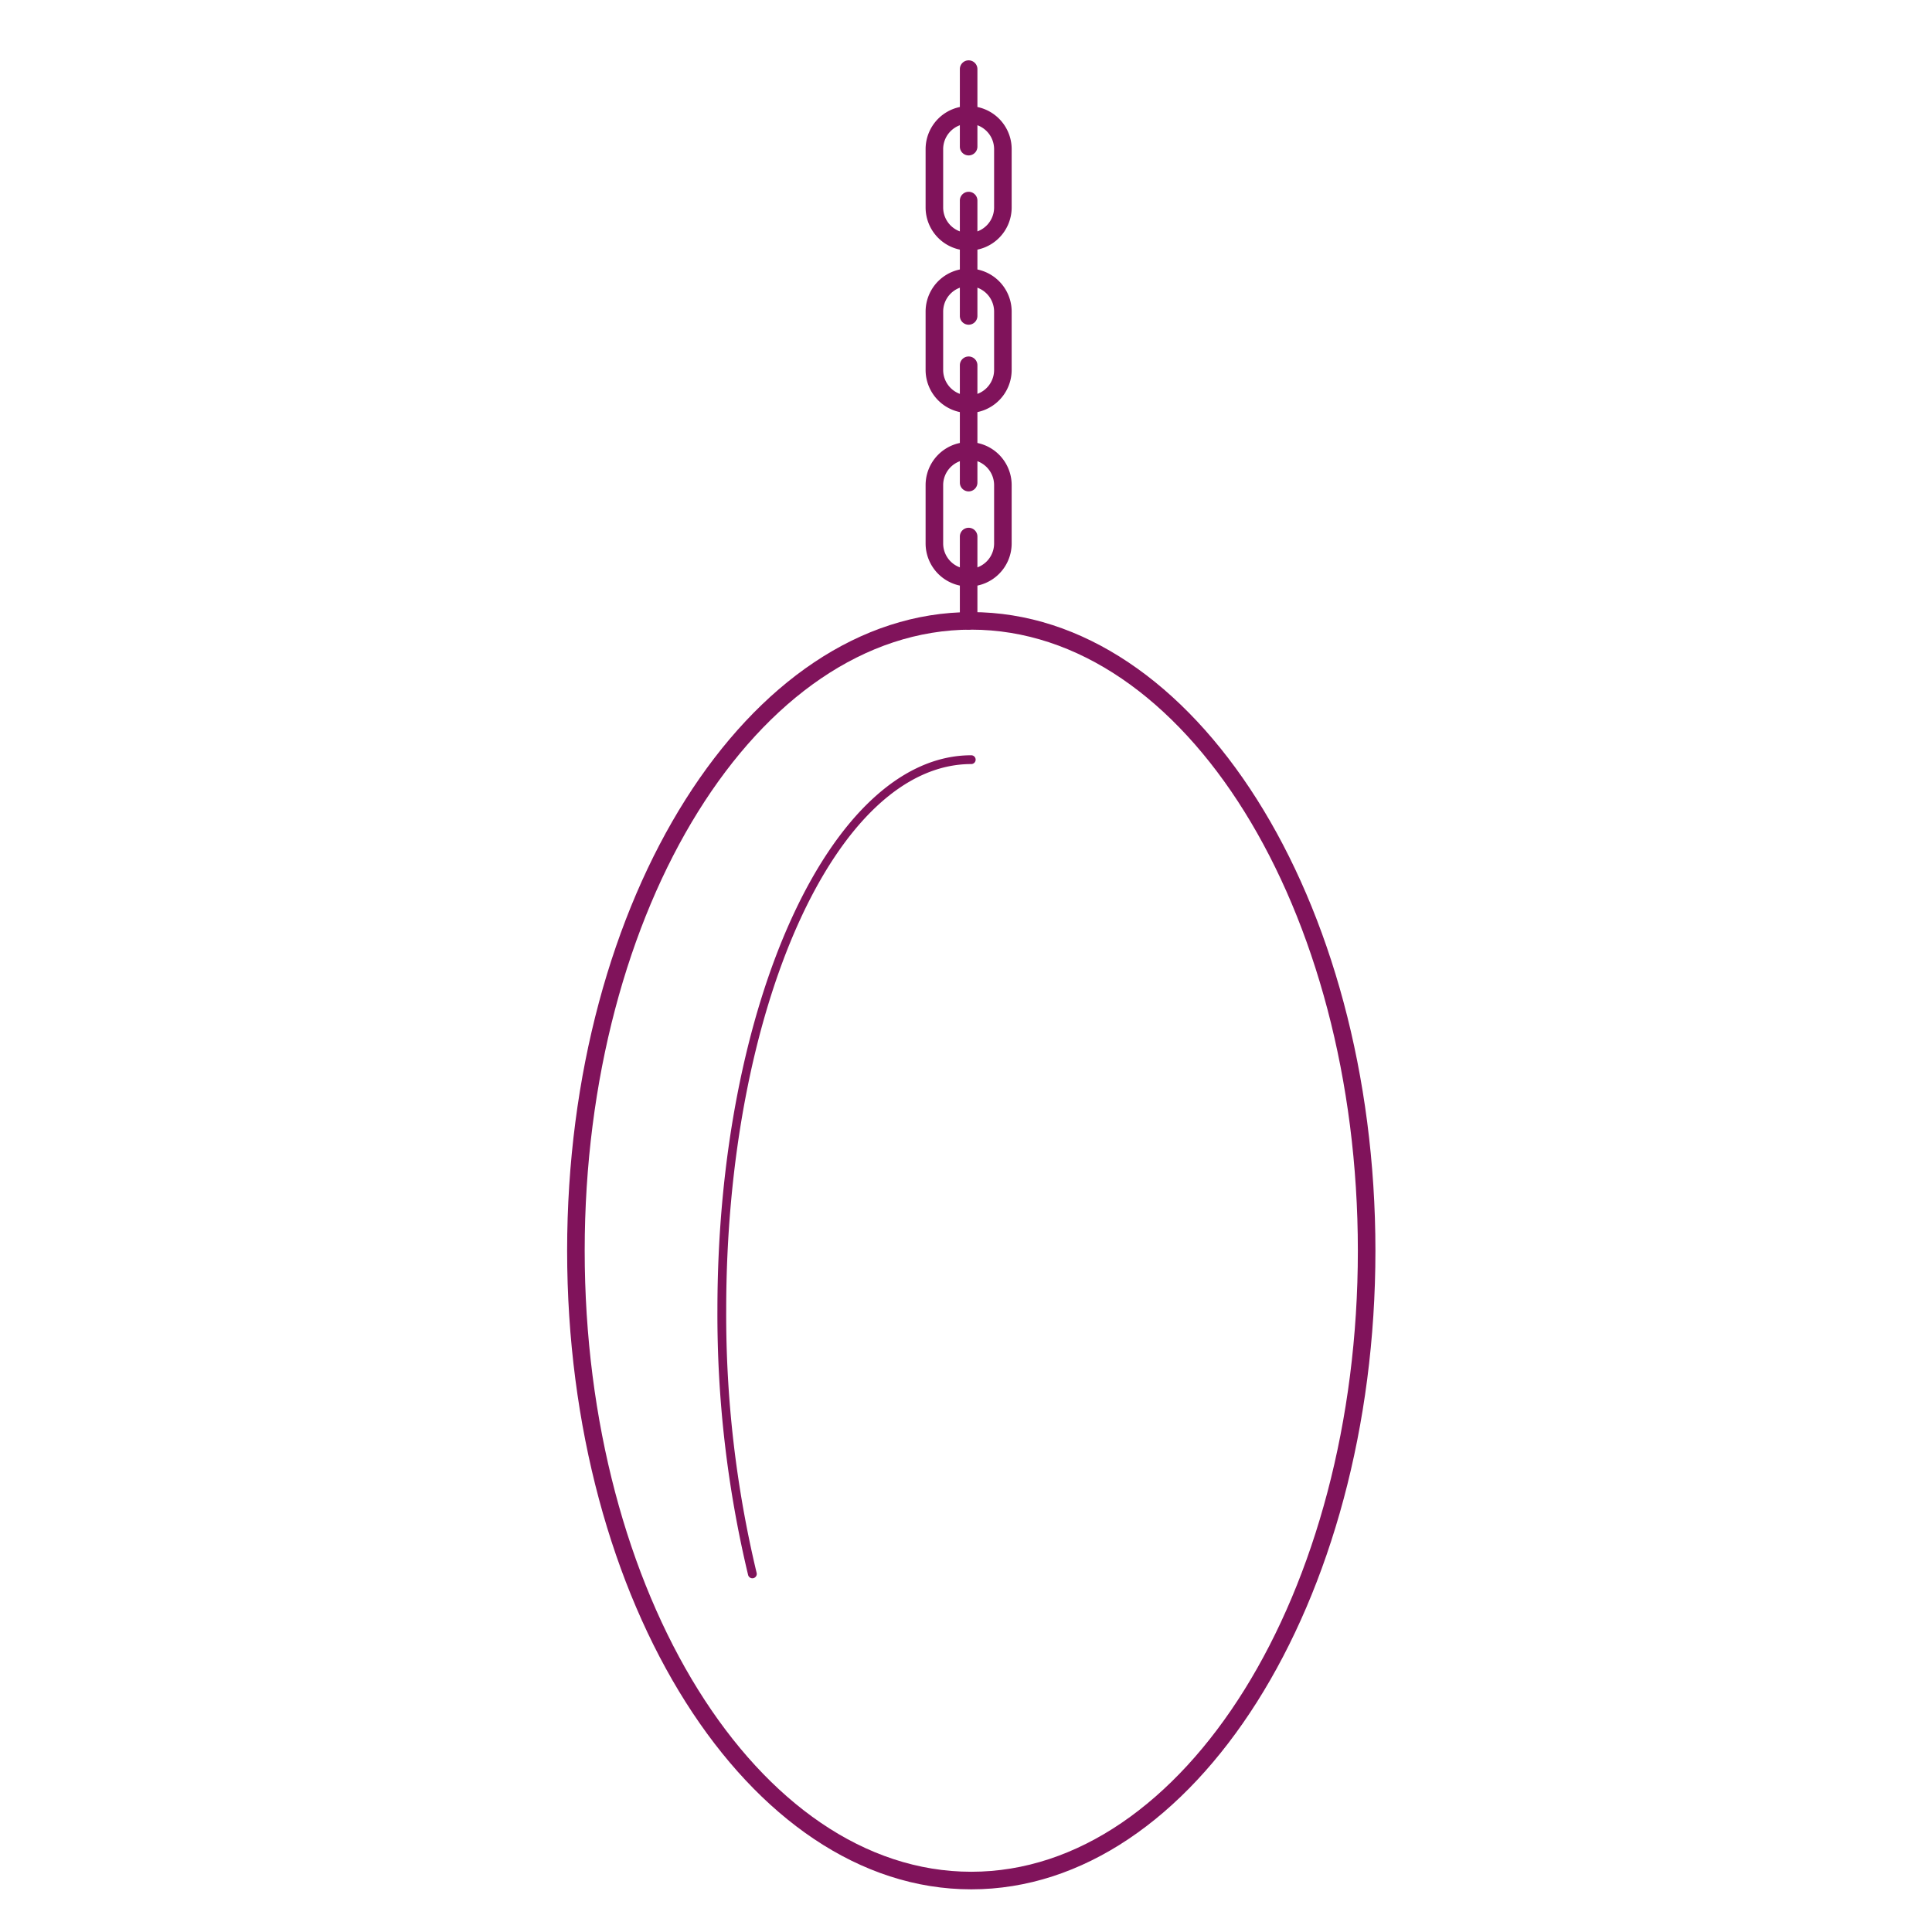
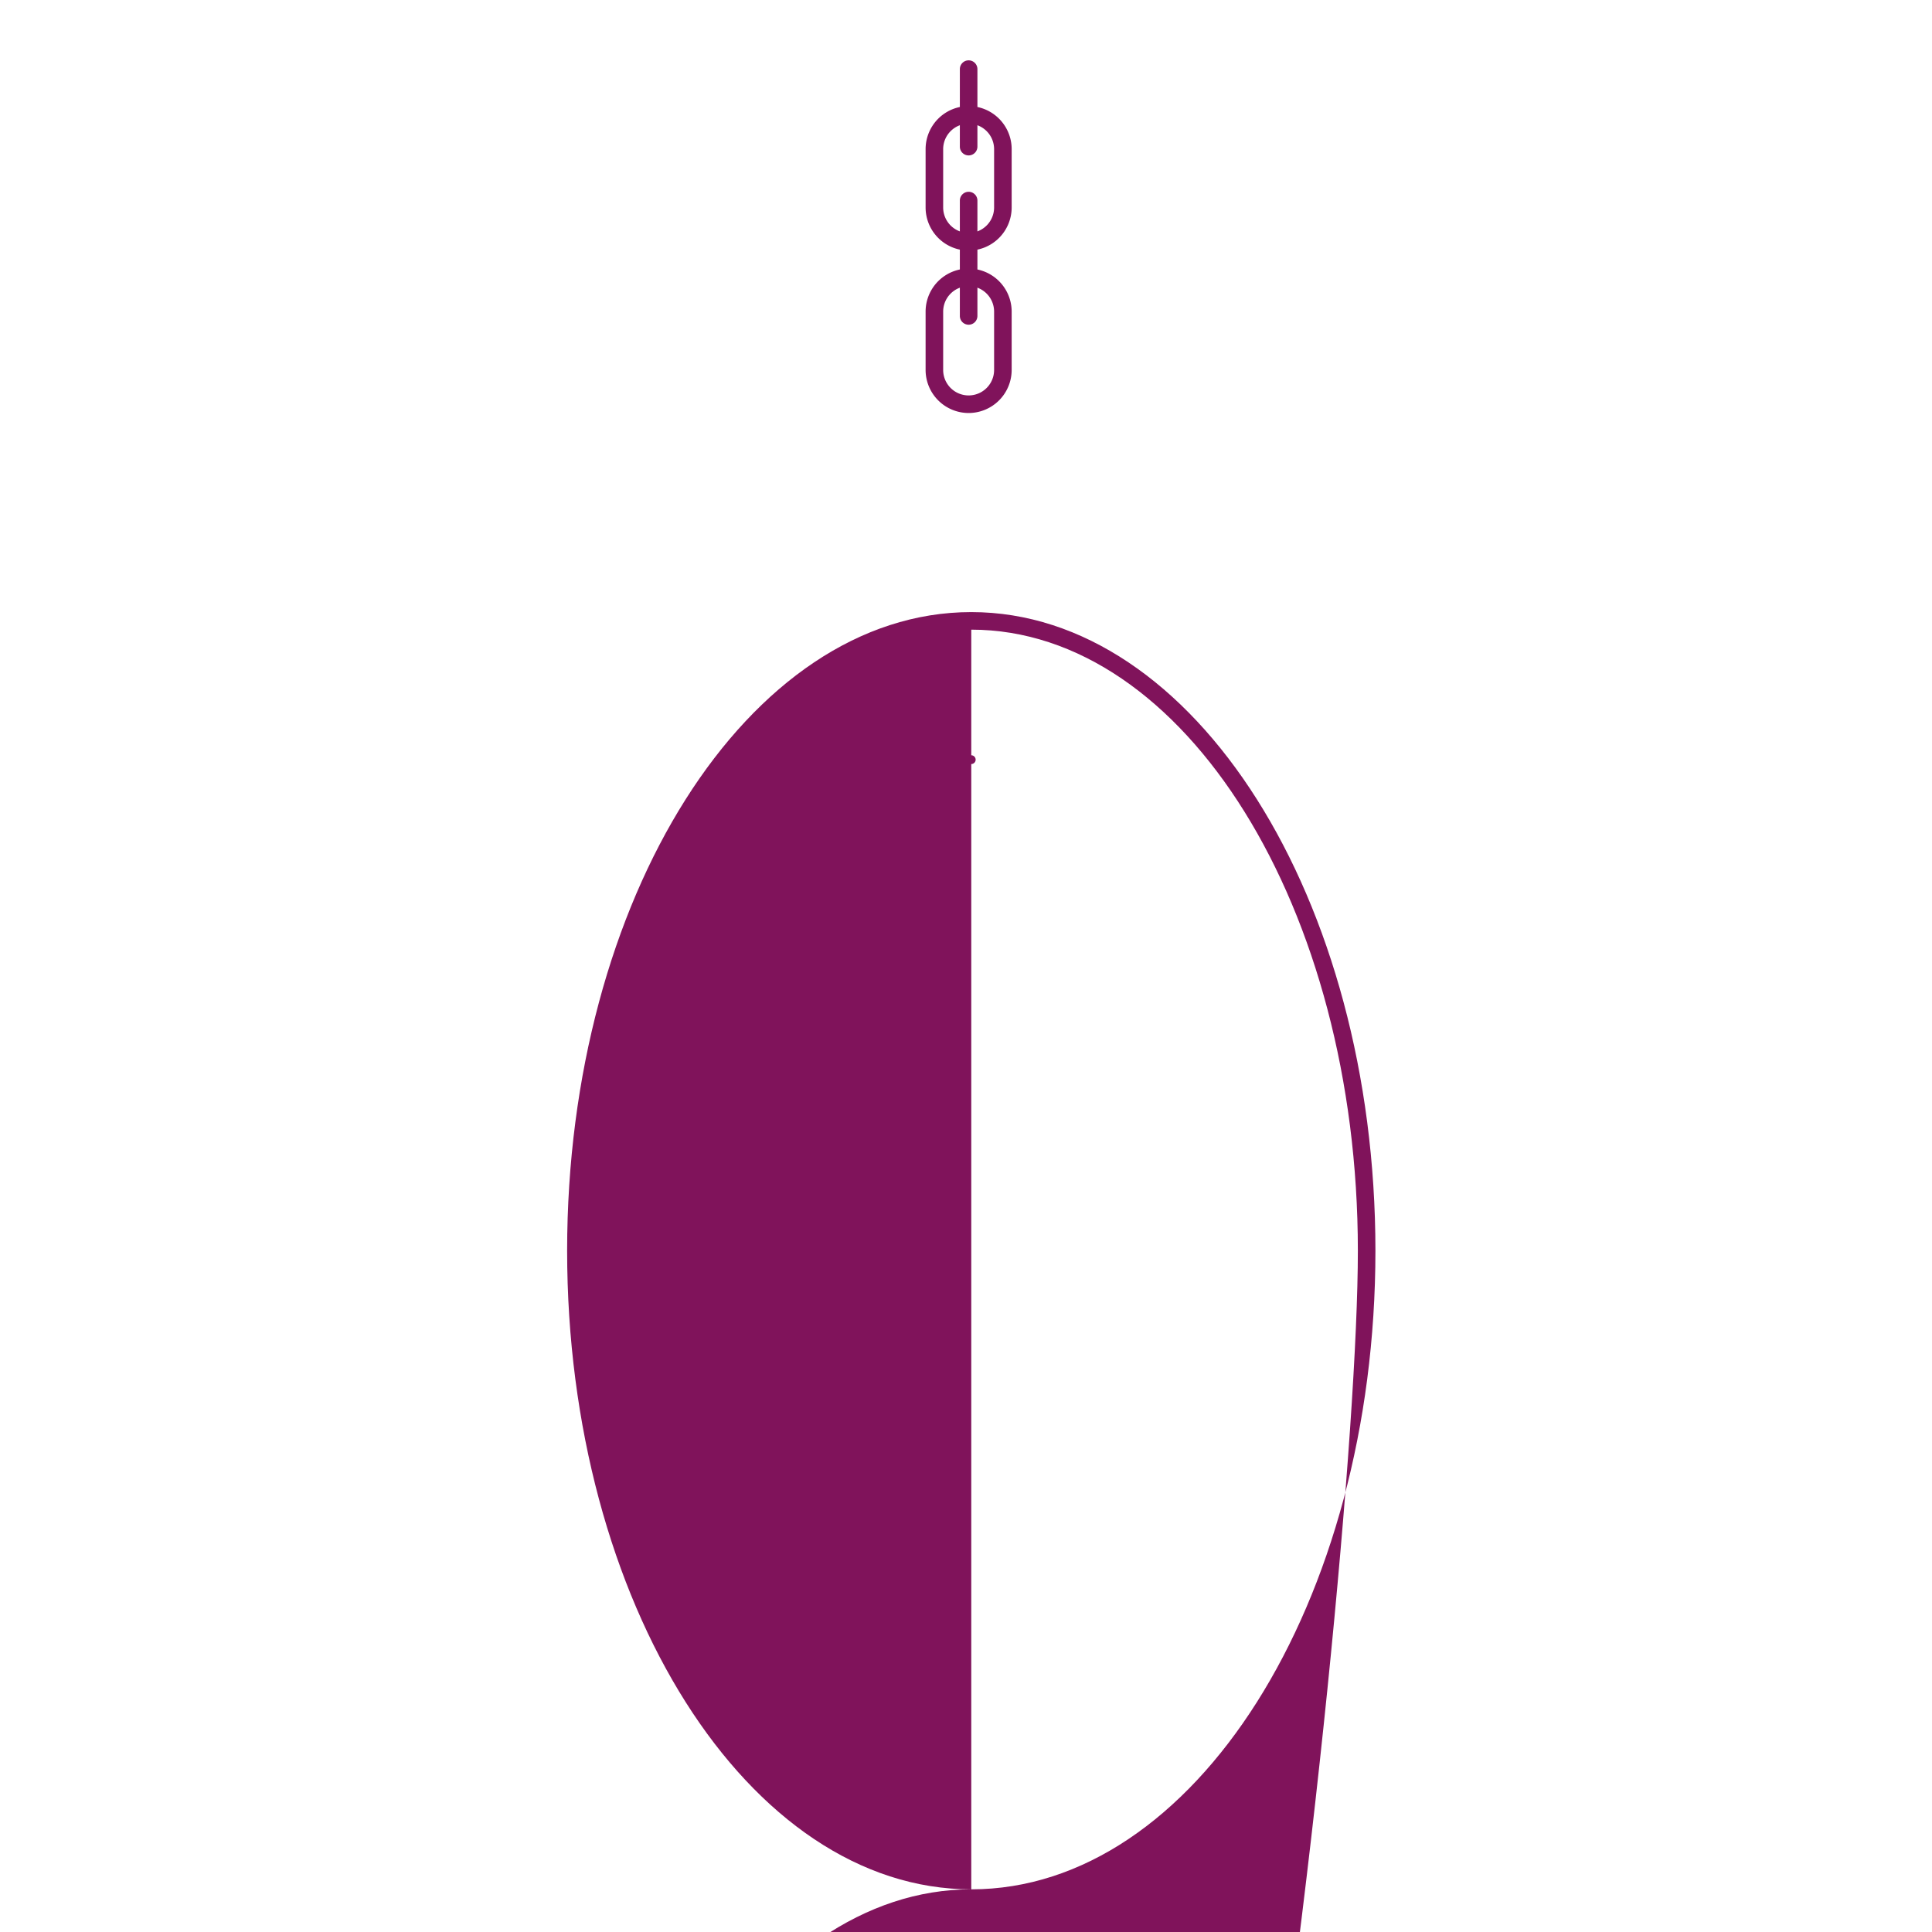
<svg xmlns="http://www.w3.org/2000/svg" id="b0d28114-1f39-46ba-a081-2c9e74fa6e1a" data-name="Layer 1" viewBox="0 0 110 110">
  <defs>
    <style>.acc48190-2a48-48b1-b35e-f7a661d680fa{fill:#80135b;}</style>
  </defs>
  <path class="acc48190-2a48-48b1-b35e-f7a661d680fa" d="M42.837,89.861a.251.251,0,0,1-.243-.189,63.625,63.625,0,0,1-1.747-15.094c0-17.411,6.483-31.576,14.452-31.576a.25.25,0,0,1,0,.5c-7.693,0-13.952,13.94-13.952,31.076a63.093,63.093,0,0,0,1.732,14.973.25.25,0,0,1-.183.303A.214.214,0,0,1,42.837,89.861Z" />
-   <path class="acc48190-2a48-48b1-b35e-f7a661d680fa" d="M55.3,107.571c-12.688,0-23.01-16.312-23.01-36.361,0-20.049,10.322-36.36,23.01-36.36S78.311,51.161,78.311,71.21C78.311,91.26,67.988,107.571,55.3,107.571Zm0-71.722c-12.137,0-22.01,15.862-22.01,35.36s9.874,35.361,22.01,35.361S77.311,90.708,77.311,71.21,67.437,35.85,55.3,35.85Z" />
-   <path class="acc48190-2a48-48b1-b35e-f7a661d680fa" d="M55.15,33.393a2.453,2.453,0,0,1-2.45-2.45V27.62a2.45,2.45,0,1,1,4.9,0v3.322A2.453,2.453,0,0,1,55.15,33.393Zm0-7.223a1.452,1.452,0,0,0-1.45,1.45v3.322a1.45,1.45,0,1,0,2.9,0V27.62A1.452,1.452,0,0,0,55.15,26.17Z" />
-   <path class="acc48190-2a48-48b1-b35e-f7a661d680fa" d="M55.15,35.85a.5.5,0,0,1-.5-.5V30.549a.5.5,0,0,1,1,0v4.801A.5.5,0,0,1,55.15,35.85Z" />
-   <path class="acc48190-2a48-48b1-b35e-f7a661d680fa" d="M55.15,27.978a.5.5,0,0,1-.5-.5V20.797a.5.5,0,0,1,1,0v6.681A.5.5,0,0,1,55.15,27.978Z" />
+   <path class="acc48190-2a48-48b1-b35e-f7a661d680fa" d="M55.3,107.571c-12.688,0-23.01-16.312-23.01-36.361,0-20.049,10.322-36.36,23.01-36.36S78.311,51.161,78.311,71.21C78.311,91.26,67.988,107.571,55.3,107.571Zc-12.137,0-22.01,15.862-22.01,35.36s9.874,35.361,22.01,35.361S77.311,90.708,77.311,71.21,67.437,35.85,55.3,35.85Z" />
  <path class="acc48190-2a48-48b1-b35e-f7a661d680fa" d="M55.15,14.265a2.453,2.453,0,0,1-2.45-2.451V8.491a2.45,2.45,0,0,1,4.9,0v3.322A2.453,2.453,0,0,1,55.15,14.265Zm0-7.224a1.452,1.452,0,0,0-1.45,1.45v3.322a1.45,1.45,0,1,0,2.9,0V8.491A1.452,1.452,0,0,0,55.15,7.041Z" />
  <path class="acc48190-2a48-48b1-b35e-f7a661d680fa" d="M55.15,23.515a2.453,2.453,0,0,1-2.45-2.45V17.742a2.45,2.45,0,1,1,4.9,0v3.322A2.453,2.453,0,0,1,55.15,23.515Zm0-7.224a1.452,1.452,0,0,0-1.45,1.451v3.322a1.45,1.45,0,1,0,2.9,0V17.742A1.452,1.452,0,0,0,55.15,16.291Z" />
  <path class="acc48190-2a48-48b1-b35e-f7a661d680fa" d="M55.15,18.488a.5.5,0,0,1-.5-.5V11.42a.5.5,0,1,1,1,0v6.568A.5.5,0,0,1,55.15,18.488Z" />
  <path class="acc48190-2a48-48b1-b35e-f7a661d680fa" d="M55.15,8.849a.5.5,0,0,1-.5-.5V3.936a.5.5,0,1,1,1,0V8.349A.5.5,0,0,1,55.15,8.849Z" />
</svg>